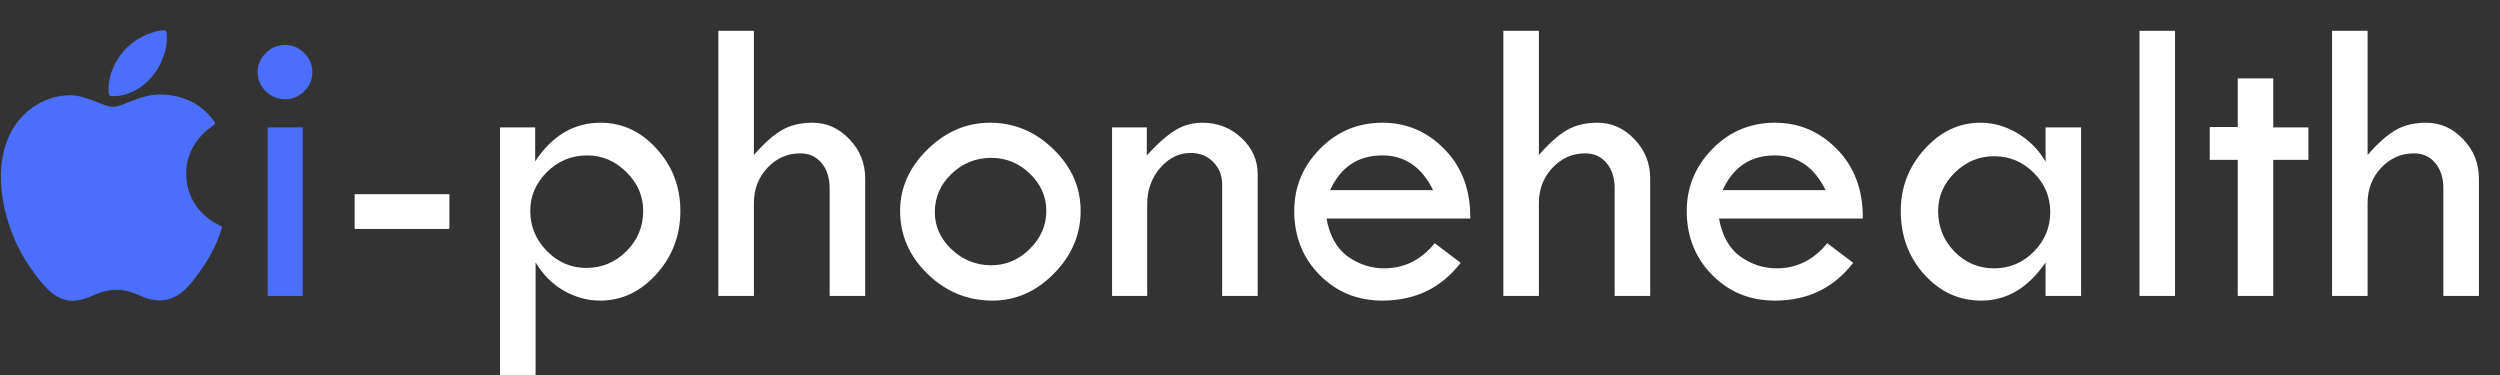
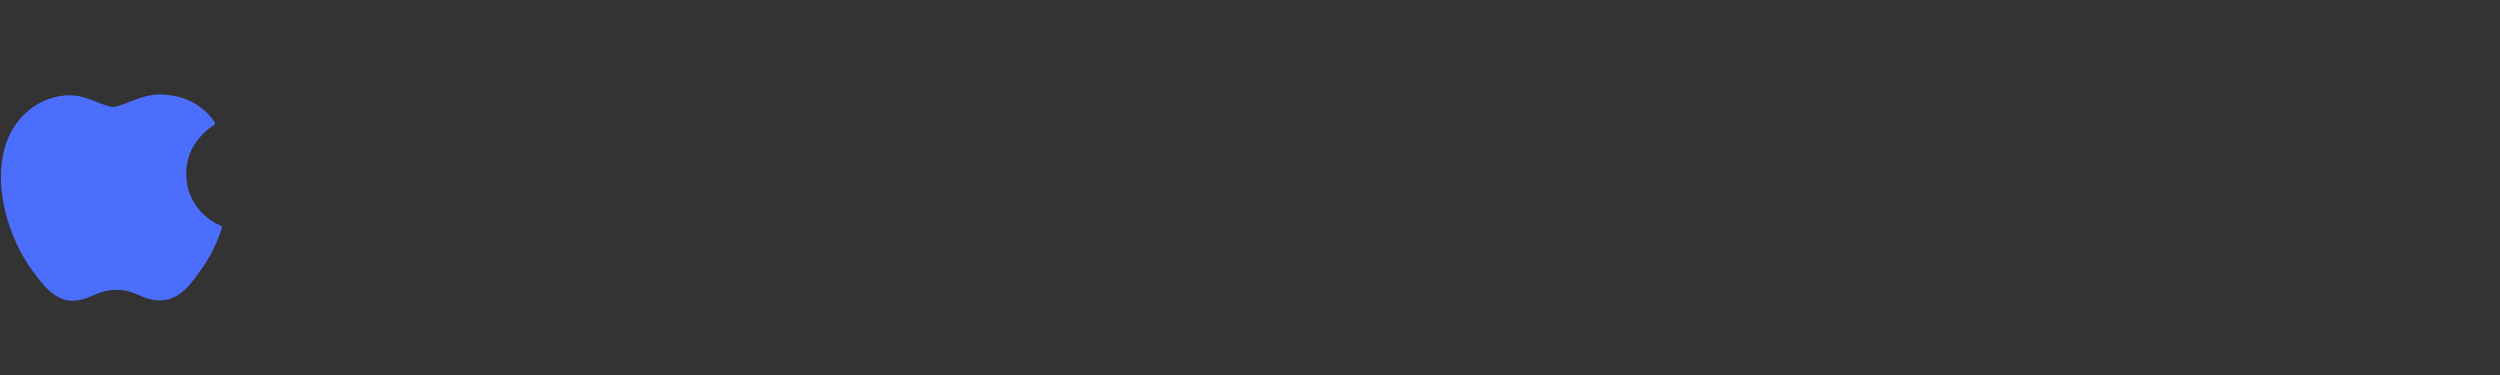
<svg xmlns="http://www.w3.org/2000/svg" width="2391" height="359" viewBox="0 0 2391 359" fill="none">
  <rect x="0" y="0" width="2391" height="359" fill="#333333" stroke="none" />
  <path d="M11.791 124.078C-10.075 162.023 3.825 219.605 28.006 254.52C40.075 271.975 52.295 287.644 69.032 287.644C69.348 287.644 69.664 287.638 69.988 287.625C77.852 287.312 83.534 284.891 89.029 282.551C95.197 279.922 101.577 277.204 111.583 277.204C121.103 277.204 127.178 279.834 133.053 282.376C138.844 284.881 144.808 287.473 153.62 287.307C172.473 286.956 184.049 270.049 194.261 255.133C204.918 239.559 210.264 224.438 212.068 218.66L212.141 218.43C212.484 217.403 211.999 216.282 211.015 215.83C210.988 215.817 210.887 215.776 210.859 215.764C207.539 214.406 178.417 201.487 178.111 166.274C177.827 137.665 199.958 122.515 204.397 119.769L204.604 119.641C205.084 119.331 205.419 118.84 205.533 118.279C205.647 117.718 205.528 117.135 205.206 116.663C189.93 94.308 166.516 90.939 157.089 90.533C155.722 90.397 154.31 90.328 152.892 90.328C141.82 90.328 131.214 94.51 122.693 97.87C116.811 100.189 111.731 102.192 108.227 102.192C104.29 102.192 99.18 100.164 93.264 97.817C85.352 94.677 76.384 91.118 66.89 91.118C66.664 91.118 66.441 91.121 66.221 91.125C44.148 91.45 23.29 104.079 11.791 124.078Z" fill="#4C6EFD" />
-   <path d="M157.11 29.002C143.742 29.546 127.707 37.774 118.123 49C109.978 58.436 102.021 74.168 104.117 90.026C104.249 91.019 105.056 91.784 106.054 91.862C106.956 91.932 107.877 91.968 108.795 91.968C121.865 91.968 135.965 84.737 145.595 73.094C155.729 60.8 160.854 45.022 159.304 30.889C159.181 29.781 158.207 28.958 157.11 29.002Z" fill="#4C6EFD" />
-   <path d="M246.406 68.938C246.406 61.906 249.01 55.852 254.219 50.773C259.427 45.565 265.612 42.961 272.773 42.961C279.805 42.961 285.859 45.565 290.938 50.773C296.146 55.852 298.75 61.906 298.75 68.938C298.75 76.099 296.146 82.219 290.938 87.297C285.859 92.375 279.805 94.914 272.773 94.914C265.612 94.914 259.427 92.375 254.219 87.297C249.01 82.219 246.406 76.099 246.406 68.938ZM255.977 121.867H289.57V283H255.977V121.867Z" fill="#4C6EFD" />
-   <path d="M339.18 185.734H429.805V218.938H339.18V185.734ZM511.836 121.867V154.289C528.112 129.68 548.945 117.375 574.336 117.375C595.169 117.375 613.073 125.708 628.047 142.375C643.151 158.911 650.703 178.703 650.703 201.75C650.703 225.057 643.086 245.174 627.852 262.102C612.617 279.029 594.648 287.492 573.945 287.492C561.966 287.492 550.443 284.367 539.375 278.117C528.438 271.867 519.388 262.818 512.227 250.969V358.586H478.242V121.867H511.836ZM615.156 201.75C615.156 187.557 609.818 175.188 599.141 164.641C588.464 153.964 575.898 148.625 561.445 148.625C546.732 148.625 533.971 153.898 523.164 164.445C512.487 174.992 507.148 187.427 507.148 201.75C507.148 216.464 512.422 229.224 522.969 240.031C533.646 250.839 546.211 256.242 560.664 256.242C575.638 256.242 588.464 250.904 599.141 240.227C609.818 229.549 615.156 216.724 615.156 201.75ZM687.031 29.484H721.016V148.234C730.391 137.427 739.115 129.615 747.188 124.797C755.391 119.849 765.352 117.375 777.07 117.375C790.742 117.375 802.526 122.648 812.422 133.195C822.448 143.612 827.461 156.112 827.461 170.695V283H793.477V180.266C793.477 170.109 790.872 161.971 785.664 155.852C780.586 149.732 773.815 146.672 765.352 146.672C753.112 146.672 742.63 151.294 733.906 160.539C725.312 169.784 721.016 180.982 721.016 194.133V283H687.031V29.484ZM860.859 201.75C860.859 179.745 869.518 160.214 886.836 143.156C904.284 125.969 924.271 117.375 946.797 117.375C969.974 117.375 990.221 125.839 1007.54 142.766C1024.86 159.562 1033.52 179.224 1033.52 201.75C1033.52 224.406 1024.99 244.393 1007.93 261.711C991.003 278.898 971.406 287.492 949.141 287.492C925.312 287.492 904.609 278.964 887.031 261.906C869.583 244.849 860.859 224.797 860.859 201.75ZM1000.7 201.75C1000.7 188.078 995.495 176.229 985.078 166.203C974.661 156.047 962.292 150.969 947.969 150.969C933.255 150.969 920.56 156.112 909.883 166.398C899.336 176.555 894.062 188.729 894.062 202.922C894.062 216.464 899.401 228.312 910.078 238.469C920.885 248.625 933.516 253.703 947.969 253.703C962.031 253.703 974.336 248.495 984.883 238.078C995.43 227.661 1000.7 215.552 1000.7 201.75ZM1063.59 283V121.867H1096.8V148.625C1106.56 137.818 1115.42 129.94 1123.36 124.992C1131.3 119.914 1140.16 117.375 1149.92 117.375C1164.51 117.375 1176.94 122.193 1187.23 131.828C1197.64 141.464 1202.85 153.052 1202.85 166.594V283H1168.87V176.555C1168.87 167.831 1166 160.604 1160.27 154.875C1154.67 149.146 1147.51 146.281 1138.79 146.281C1127.46 146.281 1117.7 151.099 1109.49 160.734C1101.29 170.24 1097.19 181.763 1097.19 195.305V283H1063.59ZM1406.17 208.977H1268.67C1271.67 225.513 1278.44 237.622 1288.98 245.305C1299.66 252.857 1311.25 256.633 1323.75 256.633C1343.02 256.633 1359.17 248.625 1372.19 232.609L1396.99 251.359C1378.37 275.448 1353.44 287.492 1322.19 287.492C1298.23 287.492 1278.18 279.289 1262.03 262.883C1245.89 246.477 1237.81 226.099 1237.81 201.75C1237.81 178.964 1245.95 159.237 1262.23 142.57C1278.63 125.773 1298.62 117.375 1322.19 117.375C1345.36 117.375 1365.22 125.904 1381.76 142.961C1398.29 159.888 1406.43 181.893 1406.17 208.977ZM1272.19 181.828H1370.62C1359.69 159.693 1343.54 148.625 1322.19 148.625C1298.88 148.625 1282.21 159.693 1272.19 181.828ZM1437.81 29.484H1471.8V148.234C1481.17 137.427 1489.9 129.615 1497.97 124.797C1506.17 119.849 1516.13 117.375 1527.85 117.375C1541.52 117.375 1553.31 122.648 1563.2 133.195C1573.23 143.612 1578.24 156.112 1578.24 170.695V283H1544.26V180.266C1544.26 170.109 1541.65 161.971 1536.45 155.852C1531.37 149.732 1524.6 146.672 1516.13 146.672C1503.89 146.672 1493.41 151.294 1484.69 160.539C1476.09 169.784 1471.8 180.982 1471.8 194.133V283H1437.81V29.484ZM1781.56 208.977H1644.06C1647.06 225.513 1653.83 237.622 1664.38 245.305C1675.05 252.857 1686.64 256.633 1699.14 256.633C1718.41 256.633 1734.56 248.625 1747.58 232.609L1772.38 251.359C1753.76 275.448 1728.83 287.492 1697.58 287.492C1673.62 287.492 1653.57 279.289 1637.42 262.883C1621.28 246.477 1613.2 226.099 1613.2 201.75C1613.2 178.964 1621.34 159.237 1637.62 142.57C1654.02 125.773 1674.01 117.375 1697.58 117.375C1720.76 117.375 1740.61 125.904 1757.15 142.961C1773.68 159.888 1781.82 181.893 1781.56 208.977ZM1647.58 181.828H1746.02C1735.08 159.693 1718.93 148.625 1697.58 148.625C1674.27 148.625 1657.6 159.693 1647.58 181.828ZM1956.37 121.867H1990.35V283H1956.37V250.969C1939.83 275.318 1919.32 287.492 1894.84 287.492C1873.62 287.492 1855.46 279.159 1840.35 262.492C1825.38 245.826 1817.89 225.578 1817.89 201.75C1817.89 179.224 1825.44 159.562 1840.55 142.766C1855.78 125.839 1873.62 117.375 1894.06 117.375C1906.69 117.375 1918.67 120.826 1930 127.727C1941.33 134.628 1950.12 143.612 1956.37 154.68V121.867ZM1960.86 202.922C1960.86 188.208 1955.59 175.643 1945.04 165.227C1934.49 154.68 1921.86 149.406 1907.15 149.406C1892.83 149.406 1880.33 154.615 1869.65 165.031C1858.97 175.448 1853.63 187.688 1853.63 201.75C1853.63 216.984 1858.84 229.94 1869.26 240.617C1879.67 251.294 1892.3 256.633 1907.15 256.633C1921.86 256.633 1934.49 251.359 1945.04 240.812C1955.59 230.135 1960.86 217.505 1960.86 202.922ZM2046.21 29.484H2080.2V283H2046.21V29.484ZM2140.16 74.992H2174.14V121.867H2207.73V152.922H2174.14V283H2140.16V152.922H2113.4V121.477H2140.16V74.992ZM2230.39 29.484H2264.38V148.234C2273.75 137.427 2282.47 129.615 2290.55 124.797C2298.75 119.849 2308.71 117.375 2320.43 117.375C2334.1 117.375 2345.89 122.648 2355.78 133.195C2365.81 143.612 2370.82 156.112 2370.82 170.695V283H2336.84V180.266C2336.84 170.109 2334.23 161.971 2329.02 155.852C2323.95 149.732 2317.17 146.672 2308.71 146.672C2296.47 146.672 2285.99 151.294 2277.27 160.539C2268.67 169.784 2264.38 180.982 2264.38 194.133V283H2230.39V29.484Z" fill="white" />
</svg>